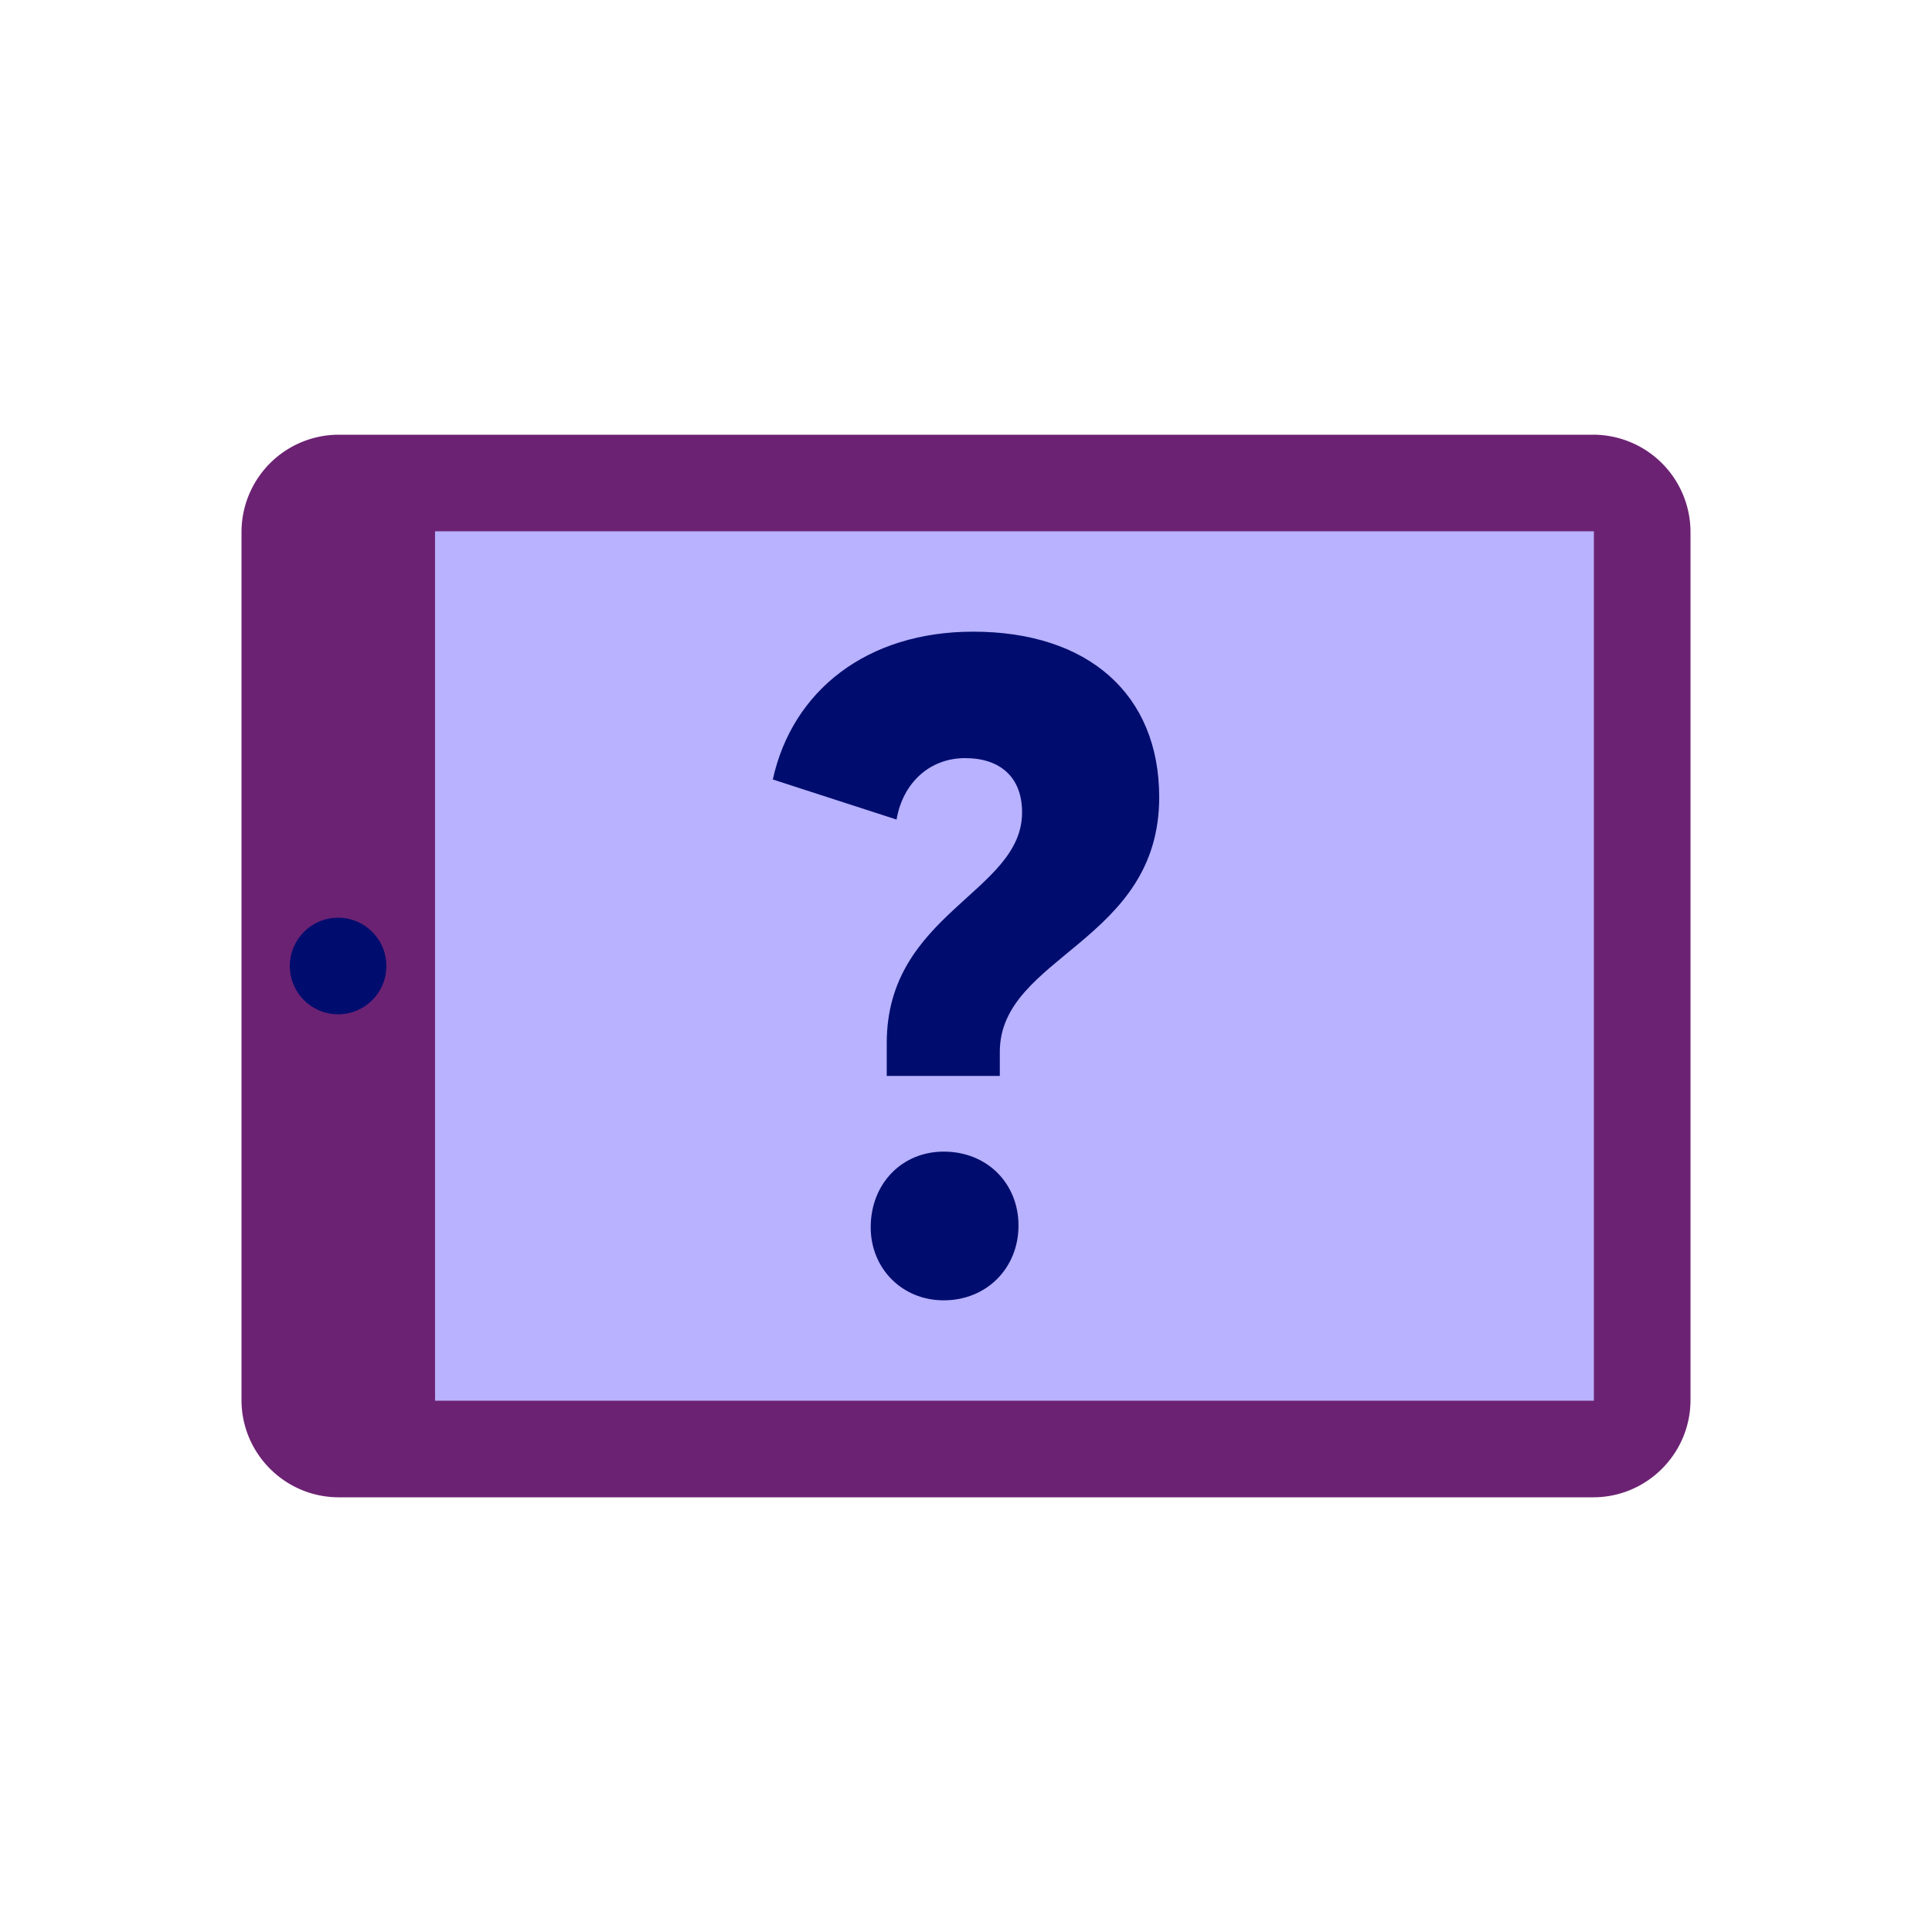
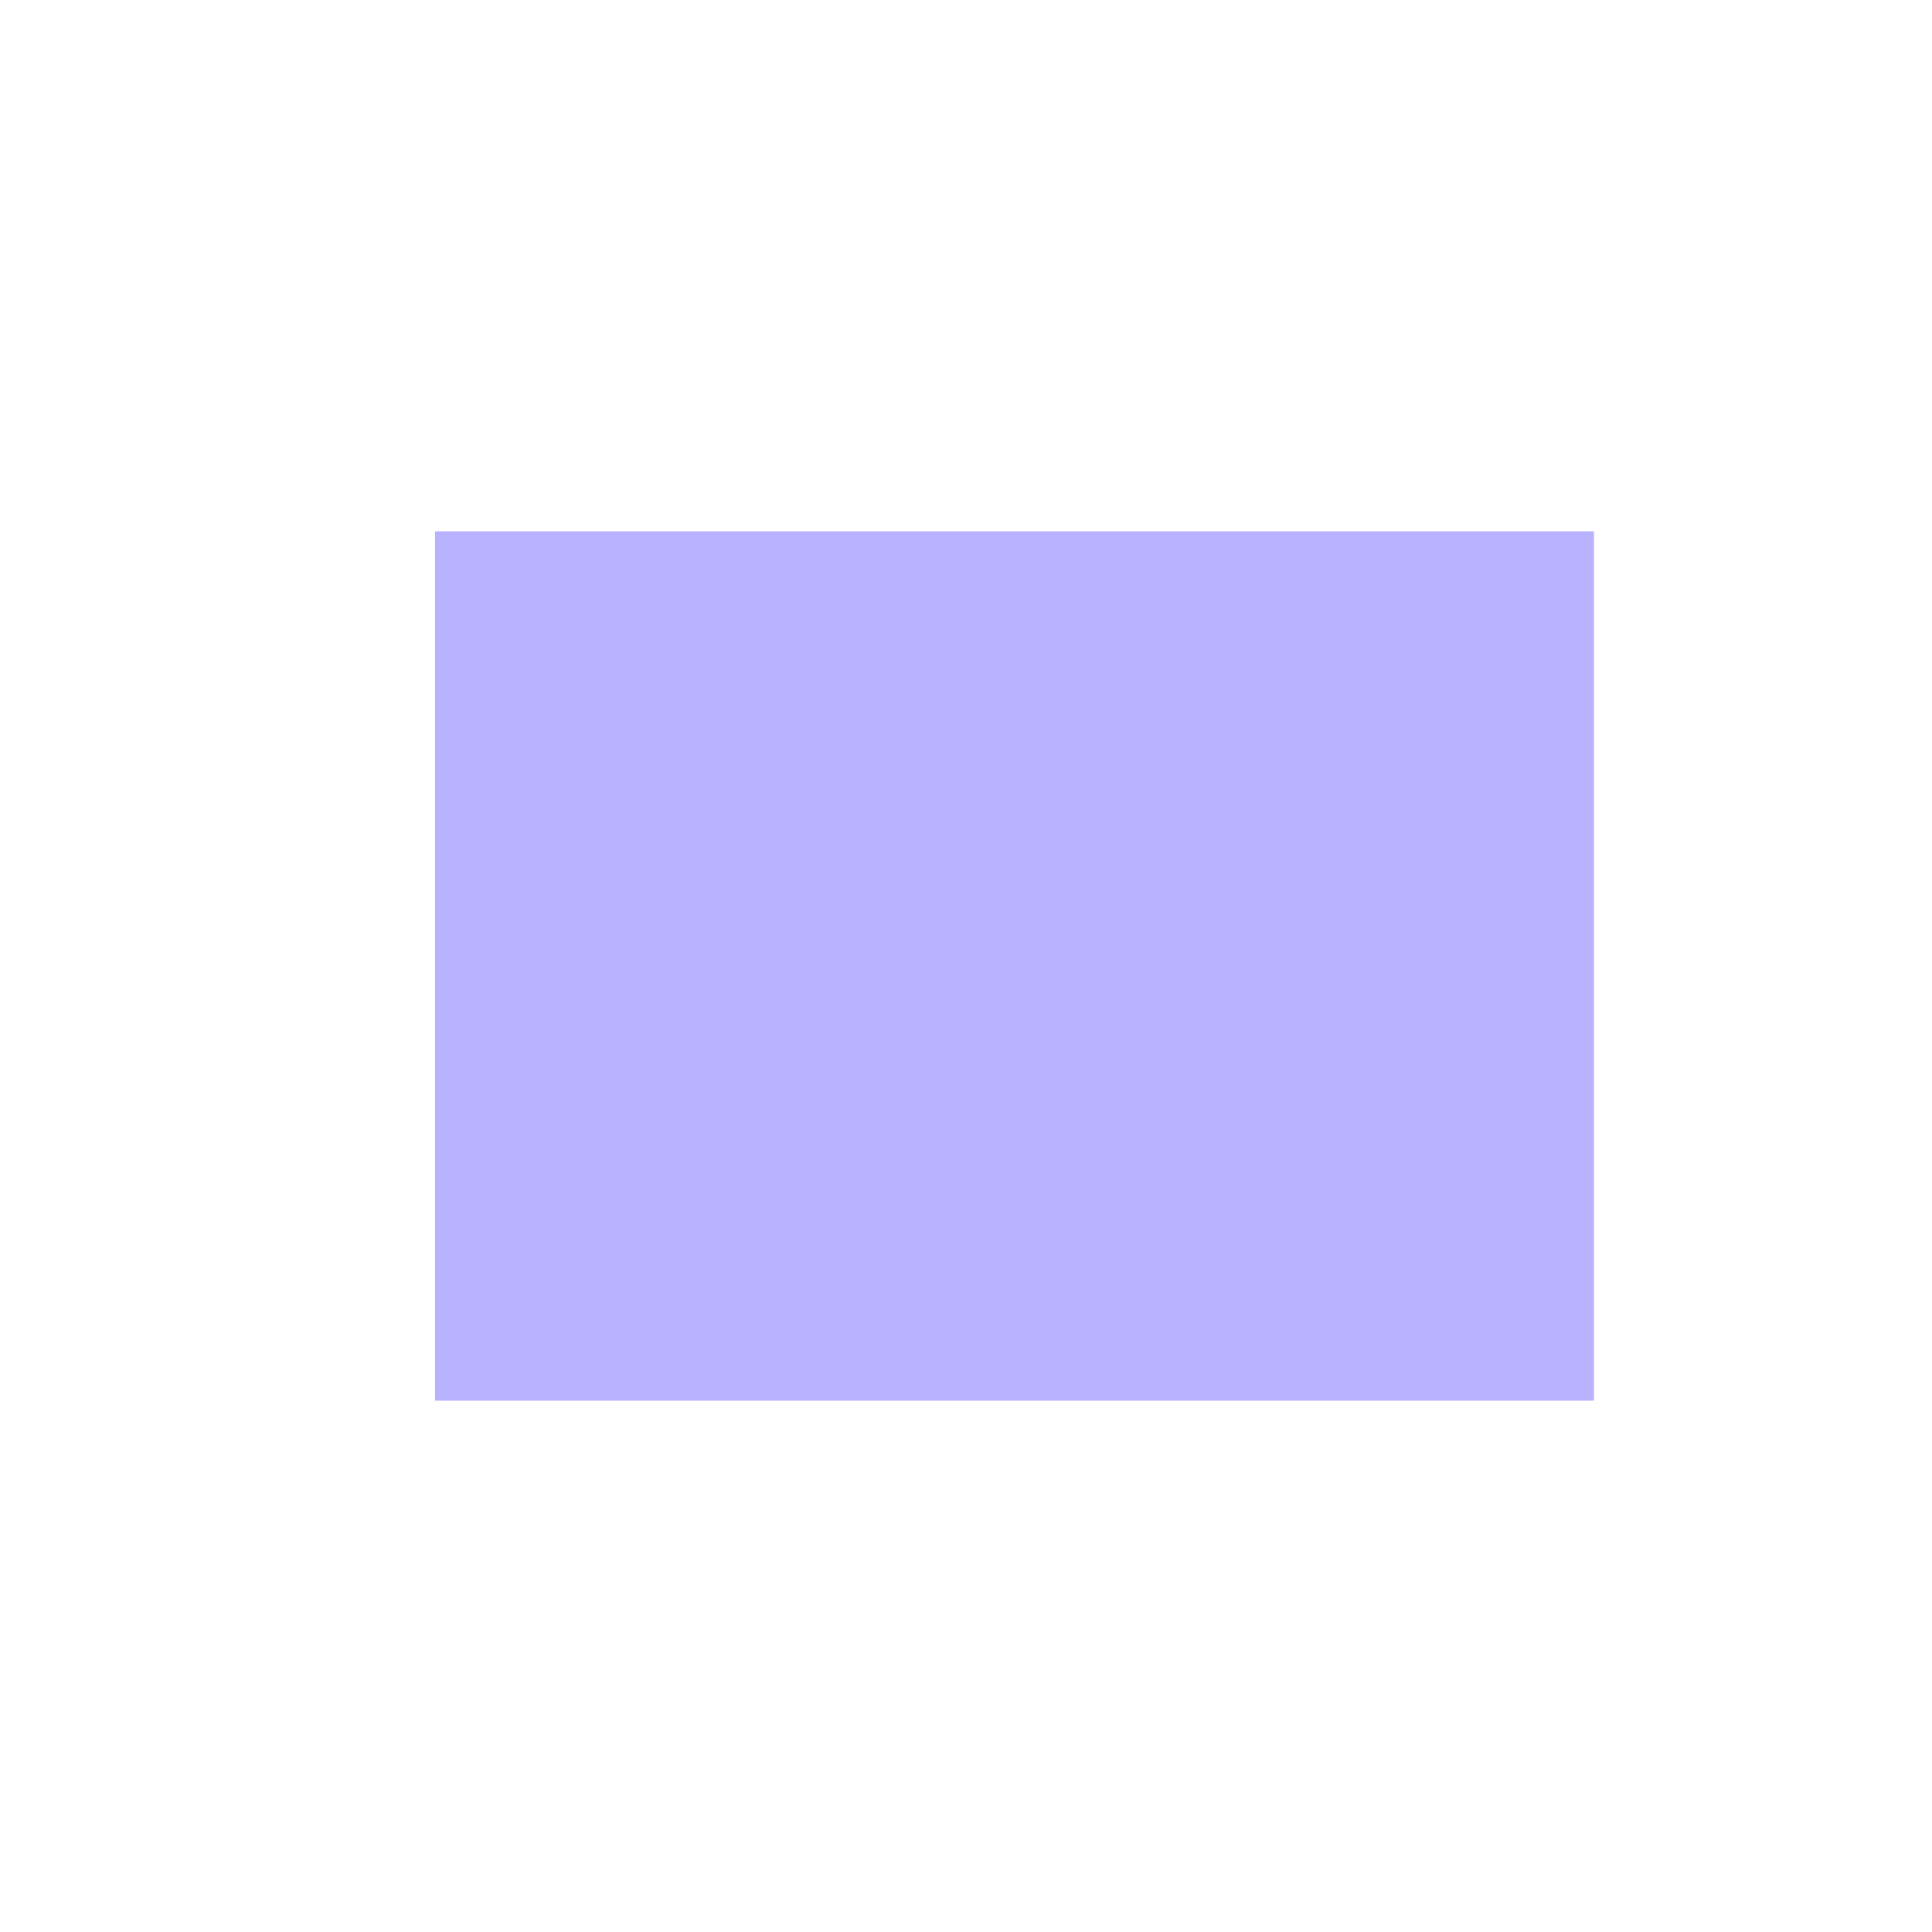
<svg xmlns="http://www.w3.org/2000/svg" viewBox="0 0 40 40">
  <path fill="none" d="M0 0h40v40H0z" />
-   <path fill="#6c2273" d="M32.985 9H7.015A2.017 2.017 0 0 0 5 11.015v17.971C5 30.096 5.904 31 7.015 31h25.971c1.11 0 2.014-.904 2.014-2.015v-17.97A2.017 2.017 0 0 0 32.985 9z" />
  <path fill="#b8b2ff" d="M9.007 11H33v18H9.007z" />
-   <circle cx="7" cy="20" r="1" fill="#000d6e" />
  <g fill="#000d6e">
-     <path d="M19.539 23.843c-.866 0-1.512.664-1.512 1.567 0 .848.645 1.512 1.512 1.512.885 0 1.548-.664 1.548-1.549 0-.866-.645-1.53-1.548-1.53zM20.148 13.078c-2.194 0-3.742 1.216-4.148 3.06l2.562.83c.129-.756.682-1.272 1.419-1.272.719 0 1.18.387 1.18 1.124 0 1.659-2.802 2.083-2.802 4.774v.682H20.7v-.498c0-1.99 3.3-2.267 3.3-5.271 0-2.138-1.475-3.429-3.852-3.429z" />
-   </g>
+     </g>
</svg>